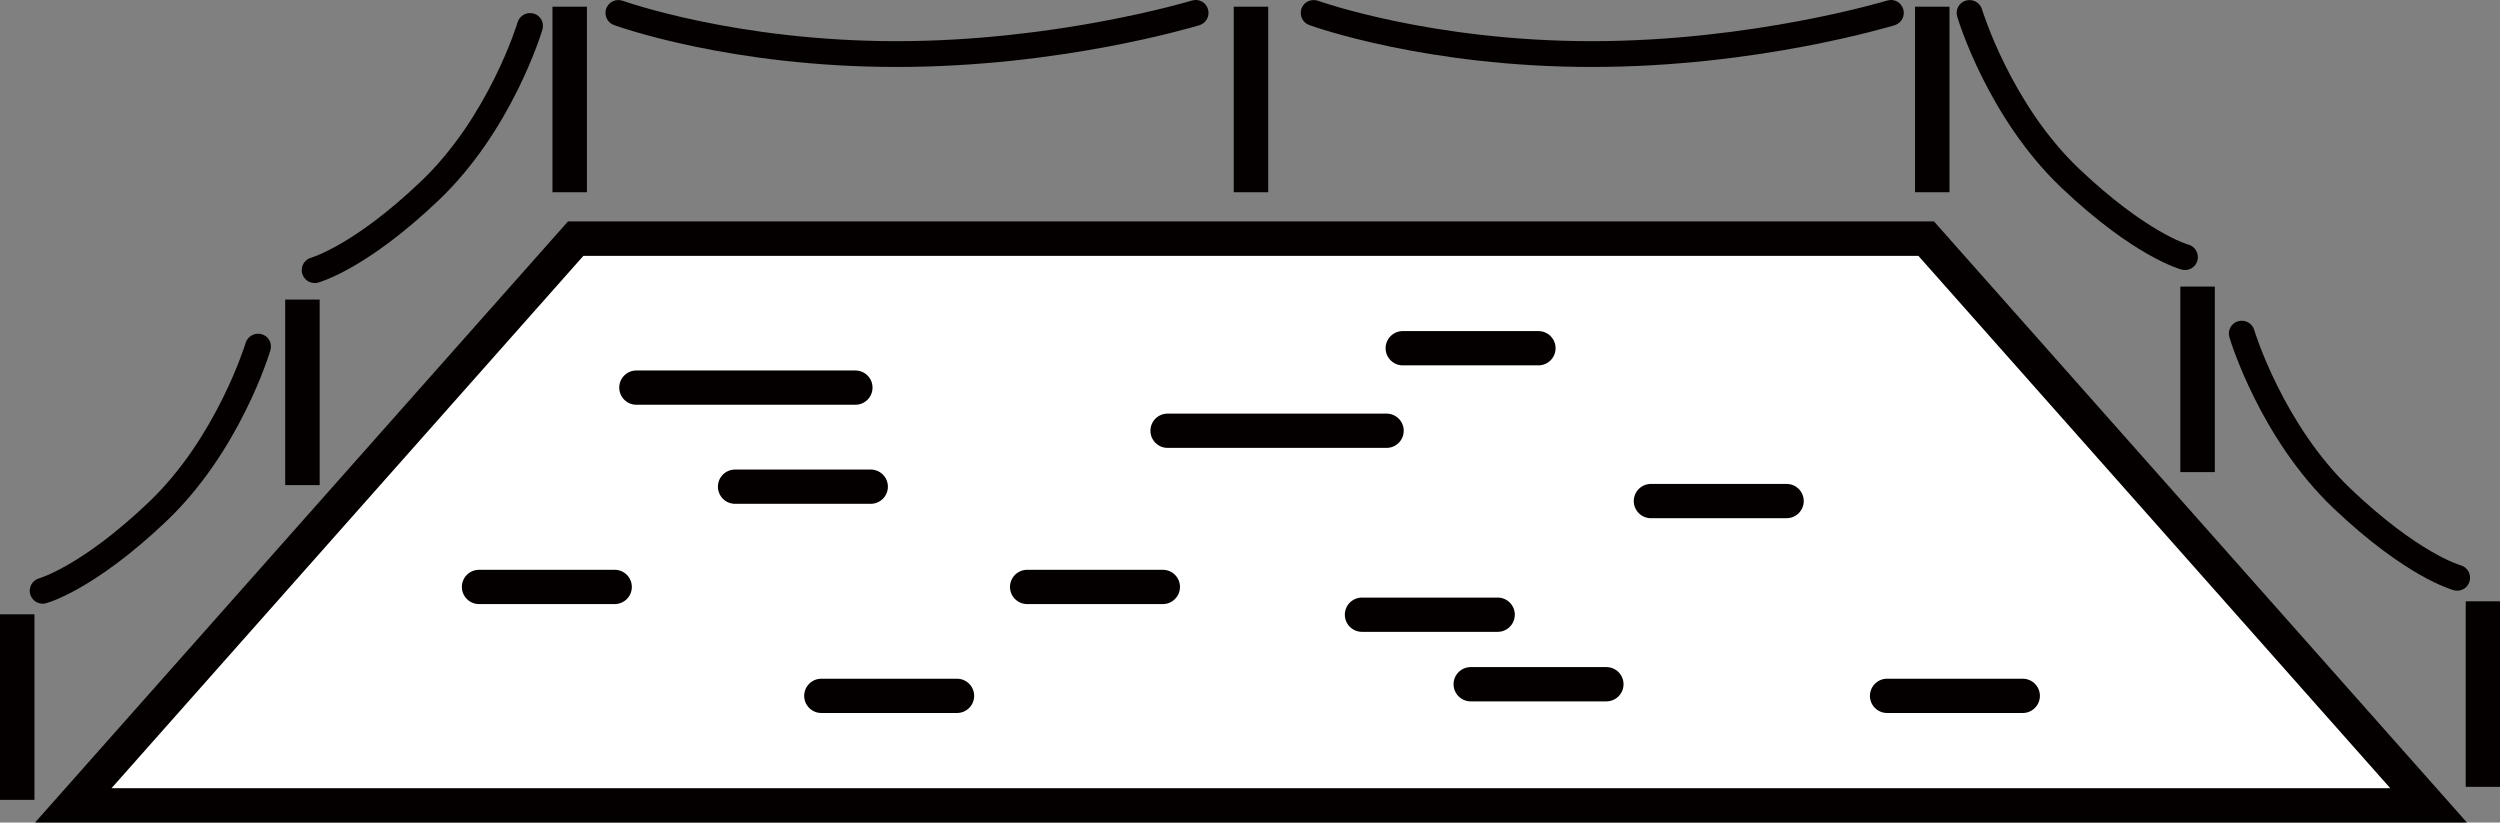
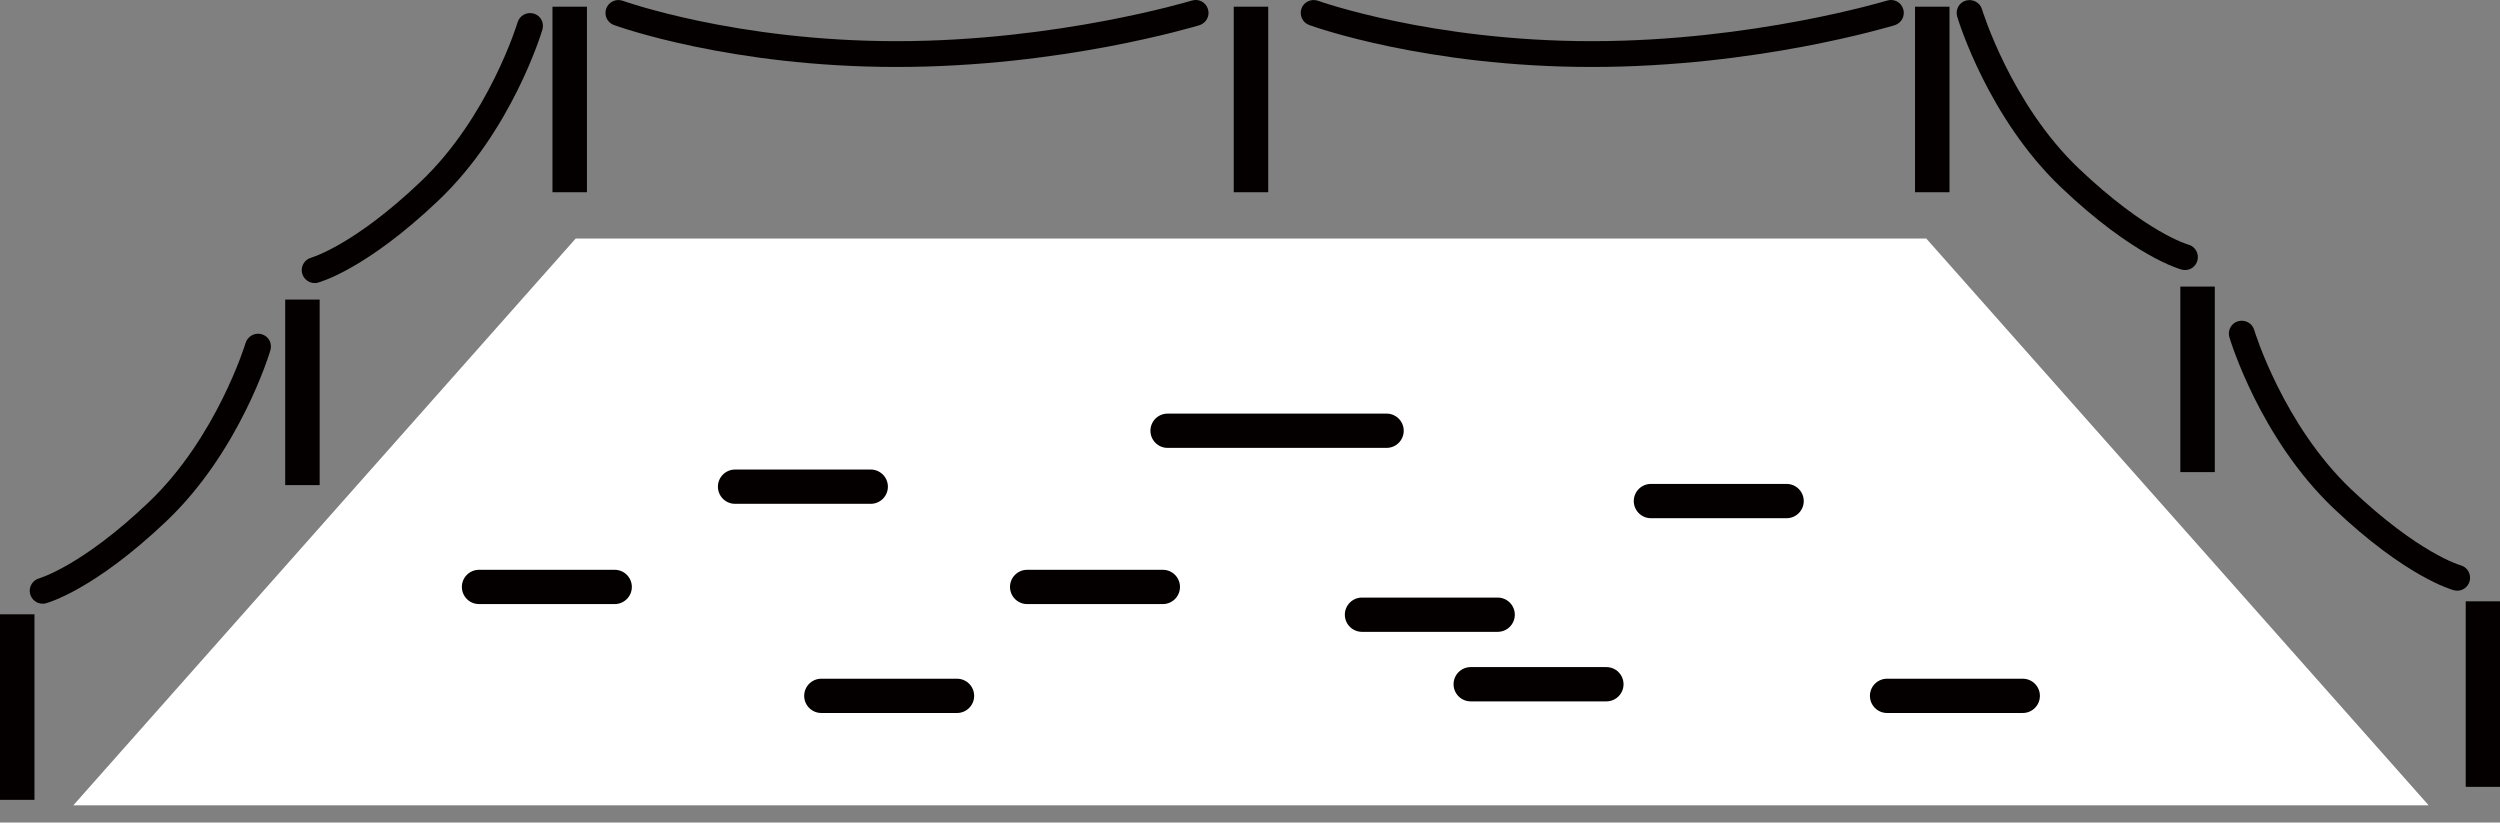
<svg xmlns="http://www.w3.org/2000/svg" id="_レイヤー_2" data-name="レイヤー_2" viewBox="0 0 126.93 41.76">
  <rect x="0" y="0" width="126.93" height="41.76" fill="#808080" stroke="none" />
  <defs>
    <style>
      .cls-1 {
        fill: #040000;
      }

      .cls-2 {
        fill: #fff;
      }
    </style>
  </defs>
  <g id="_テキスト" data-name="テキスト">
    <g>
      <g>
        <polygon class="cls-2" points="97.8 12.11 29.23 12.11 3.72 40.89 123.31 40.89 97.8 12.11" />
-         <path class="cls-1" d="M98.19,11.24H28.84L1.78,41.76h123.47l-27.06-30.52ZM29.62,12.99h67.78l23.96,27.03H5.66L29.62,12.99Z" />
      </g>
      <g>
        <rect class="cls-1" x="28.05" y=".34" width="1.75" height="9.42" />
        <rect class="cls-1" x="62.64" y=".34" width="1.75" height="9.42" />
        <rect class="cls-1" x="97.23" y=".34" width="1.75" height="9.42" />
        <g>
          <rect class="cls-1" y="31.19" width="1.75" height="9.42" />
          <rect class="cls-1" x="14.48" y="15.21" width="1.75" height="9.42" />
          <path class="cls-1" d="M2.17,30.65c.05,0,.11,0,.16-.02.1-.03,2.43-.66,6.13-4.18,3.7-3.52,5.21-8.46,5.27-8.67.1-.35-.09-.71-.44-.81-.34-.1-.71.09-.82.44-.01.05-1.48,4.82-4.92,8.09-3.41,3.25-5.54,3.85-5.55,3.86-.35.09-.56.45-.47.8.08.29.34.49.63.49Z" />
          <path class="cls-1" d="M15.98,14.37c.05,0,.11,0,.16-.02.1-.03,2.43-.66,6.13-4.18,3.7-3.52,5.21-8.46,5.27-8.67.1-.35-.09-.71-.44-.81-.35-.1-.71.09-.82.44-.01.05-1.47,4.82-4.92,8.09-3.41,3.25-5.54,3.85-5.55,3.86-.35.09-.56.45-.47.8.08.29.34.49.63.49Z" />
        </g>
        <g>
          <rect class="cls-1" x="125.19" y="30.53" width="1.75" height="9.42" />
          <rect class="cls-1" x="110.7" y="14.55" width="1.75" height="9.42" />
          <path class="cls-1" d="M124.6,29.97c.05.01.11.02.16.02.29,0,.55-.19.63-.49.09-.35-.12-.71-.46-.8-.02,0-2.14-.61-5.56-3.86-3.45-3.28-4.91-8.04-4.92-8.09-.1-.34-.46-.54-.82-.44-.35.1-.54.47-.44.81.06.21,1.57,5.14,5.27,8.67,3.7,3.52,6.03,4.15,6.13,4.18Z" />
          <path class="cls-1" d="M110.78,13.69c.05.01.11.02.16.02.29,0,.55-.19.63-.49.09-.35-.12-.71-.46-.8-.02,0-2.14-.61-5.56-3.86-3.45-3.28-4.91-8.05-4.92-8.09-.1-.34-.47-.54-.82-.44-.35.1-.54.47-.44.81.06.21,1.57,5.14,5.27,8.67,3.7,3.52,6.03,4.15,6.13,4.18Z" />
        </g>
        <path class="cls-1" d="M45.52,3.4c8.36,0,15.09-2.04,15.38-2.12.34-.11.54-.47.43-.82-.11-.35-.47-.54-.82-.43-.07.02-6.83,2.06-14.99,2.06S31.68.06,31.62.04c-.34-.12-.71.05-.84.39-.12.34.05.72.39.84.24.09,5.97,2.13,14.35,2.13Z" />
        <path class="cls-1" d="M80.82,3.4c8.36,0,15.09-2.04,15.38-2.12.34-.11.54-.47.43-.82-.11-.35-.47-.54-.82-.43-.07.02-6.83,2.06-14.99,2.06S66.98.06,66.92.04c-.33-.12-.72.05-.84.39-.12.34.05.72.39.84.24.09,5.97,2.13,14.35,2.13Z" />
      </g>
      <g>
-         <path class="cls-1" d="M43.43,20.55c.48,0,.87-.39.87-.87s-.39-.87-.87-.87h-11.12c-.48,0-.87.39-.87.87s.39.87.87.87h11.12Z" />
        <path class="cls-1" d="M70.4,22.74c.48,0,.87-.39.87-.87s-.39-.87-.87-.87h-11.12c-.48,0-.87.39-.87.87s.39.87.87.87h11.12Z" />
        <path class="cls-1" d="M44.21,25.58c.48,0,.87-.39.87-.87s-.39-.87-.87-.87h-6.89c-.48,0-.87.39-.87.87s.39.87.87.87h6.89Z" />
-         <path class="cls-1" d="M78.11,18.55c.48,0,.87-.39.87-.87s-.39-.87-.87-.87h-6.89c-.48,0-.87.39-.87.87s.39.87.87.87h6.89Z" />
        <path class="cls-1" d="M90.71,26.31c.48,0,.87-.39.87-.87s-.39-.87-.87-.87h-6.89c-.48,0-.87.39-.87.87s.39.87.87.87h6.89Z" />
        <path class="cls-1" d="M59.04,30.67c.48,0,.87-.39.87-.87s-.39-.87-.87-.87h-6.89c-.48,0-.87.39-.87.87s.39.87.87.87h6.89Z" />
        <path class="cls-1" d="M81.56,35.61c.48,0,.87-.39.87-.87s-.39-.87-.87-.87h-6.89c-.48,0-.87.39-.87.87s.39.87.87.87h6.89Z" />
        <path class="cls-1" d="M102.7,36.2c.48,0,.87-.39.87-.87s-.39-.87-.87-.87h-6.89c-.48,0-.87.39-.87.87s.39.87.87.87h6.89Z" />
        <path class="cls-1" d="M76.04,32.08c.48,0,.87-.39.87-.87s-.39-.87-.87-.87h-6.89c-.48,0-.87.39-.87.87s.39.87.87.87h6.89Z" />
        <path class="cls-1" d="M31.21,30.67c.48,0,.87-.39.87-.87s-.39-.87-.87-.87h-6.89c-.48,0-.87.39-.87.87s.39.87.87.87h6.89Z" />
        <path class="cls-1" d="M48.59,36.2c.48,0,.87-.39.87-.87s-.39-.87-.87-.87h-6.89c-.48,0-.87.39-.87.87s.39.87.87.87h6.89Z" />
      </g>
    </g>
  </g>
</svg>